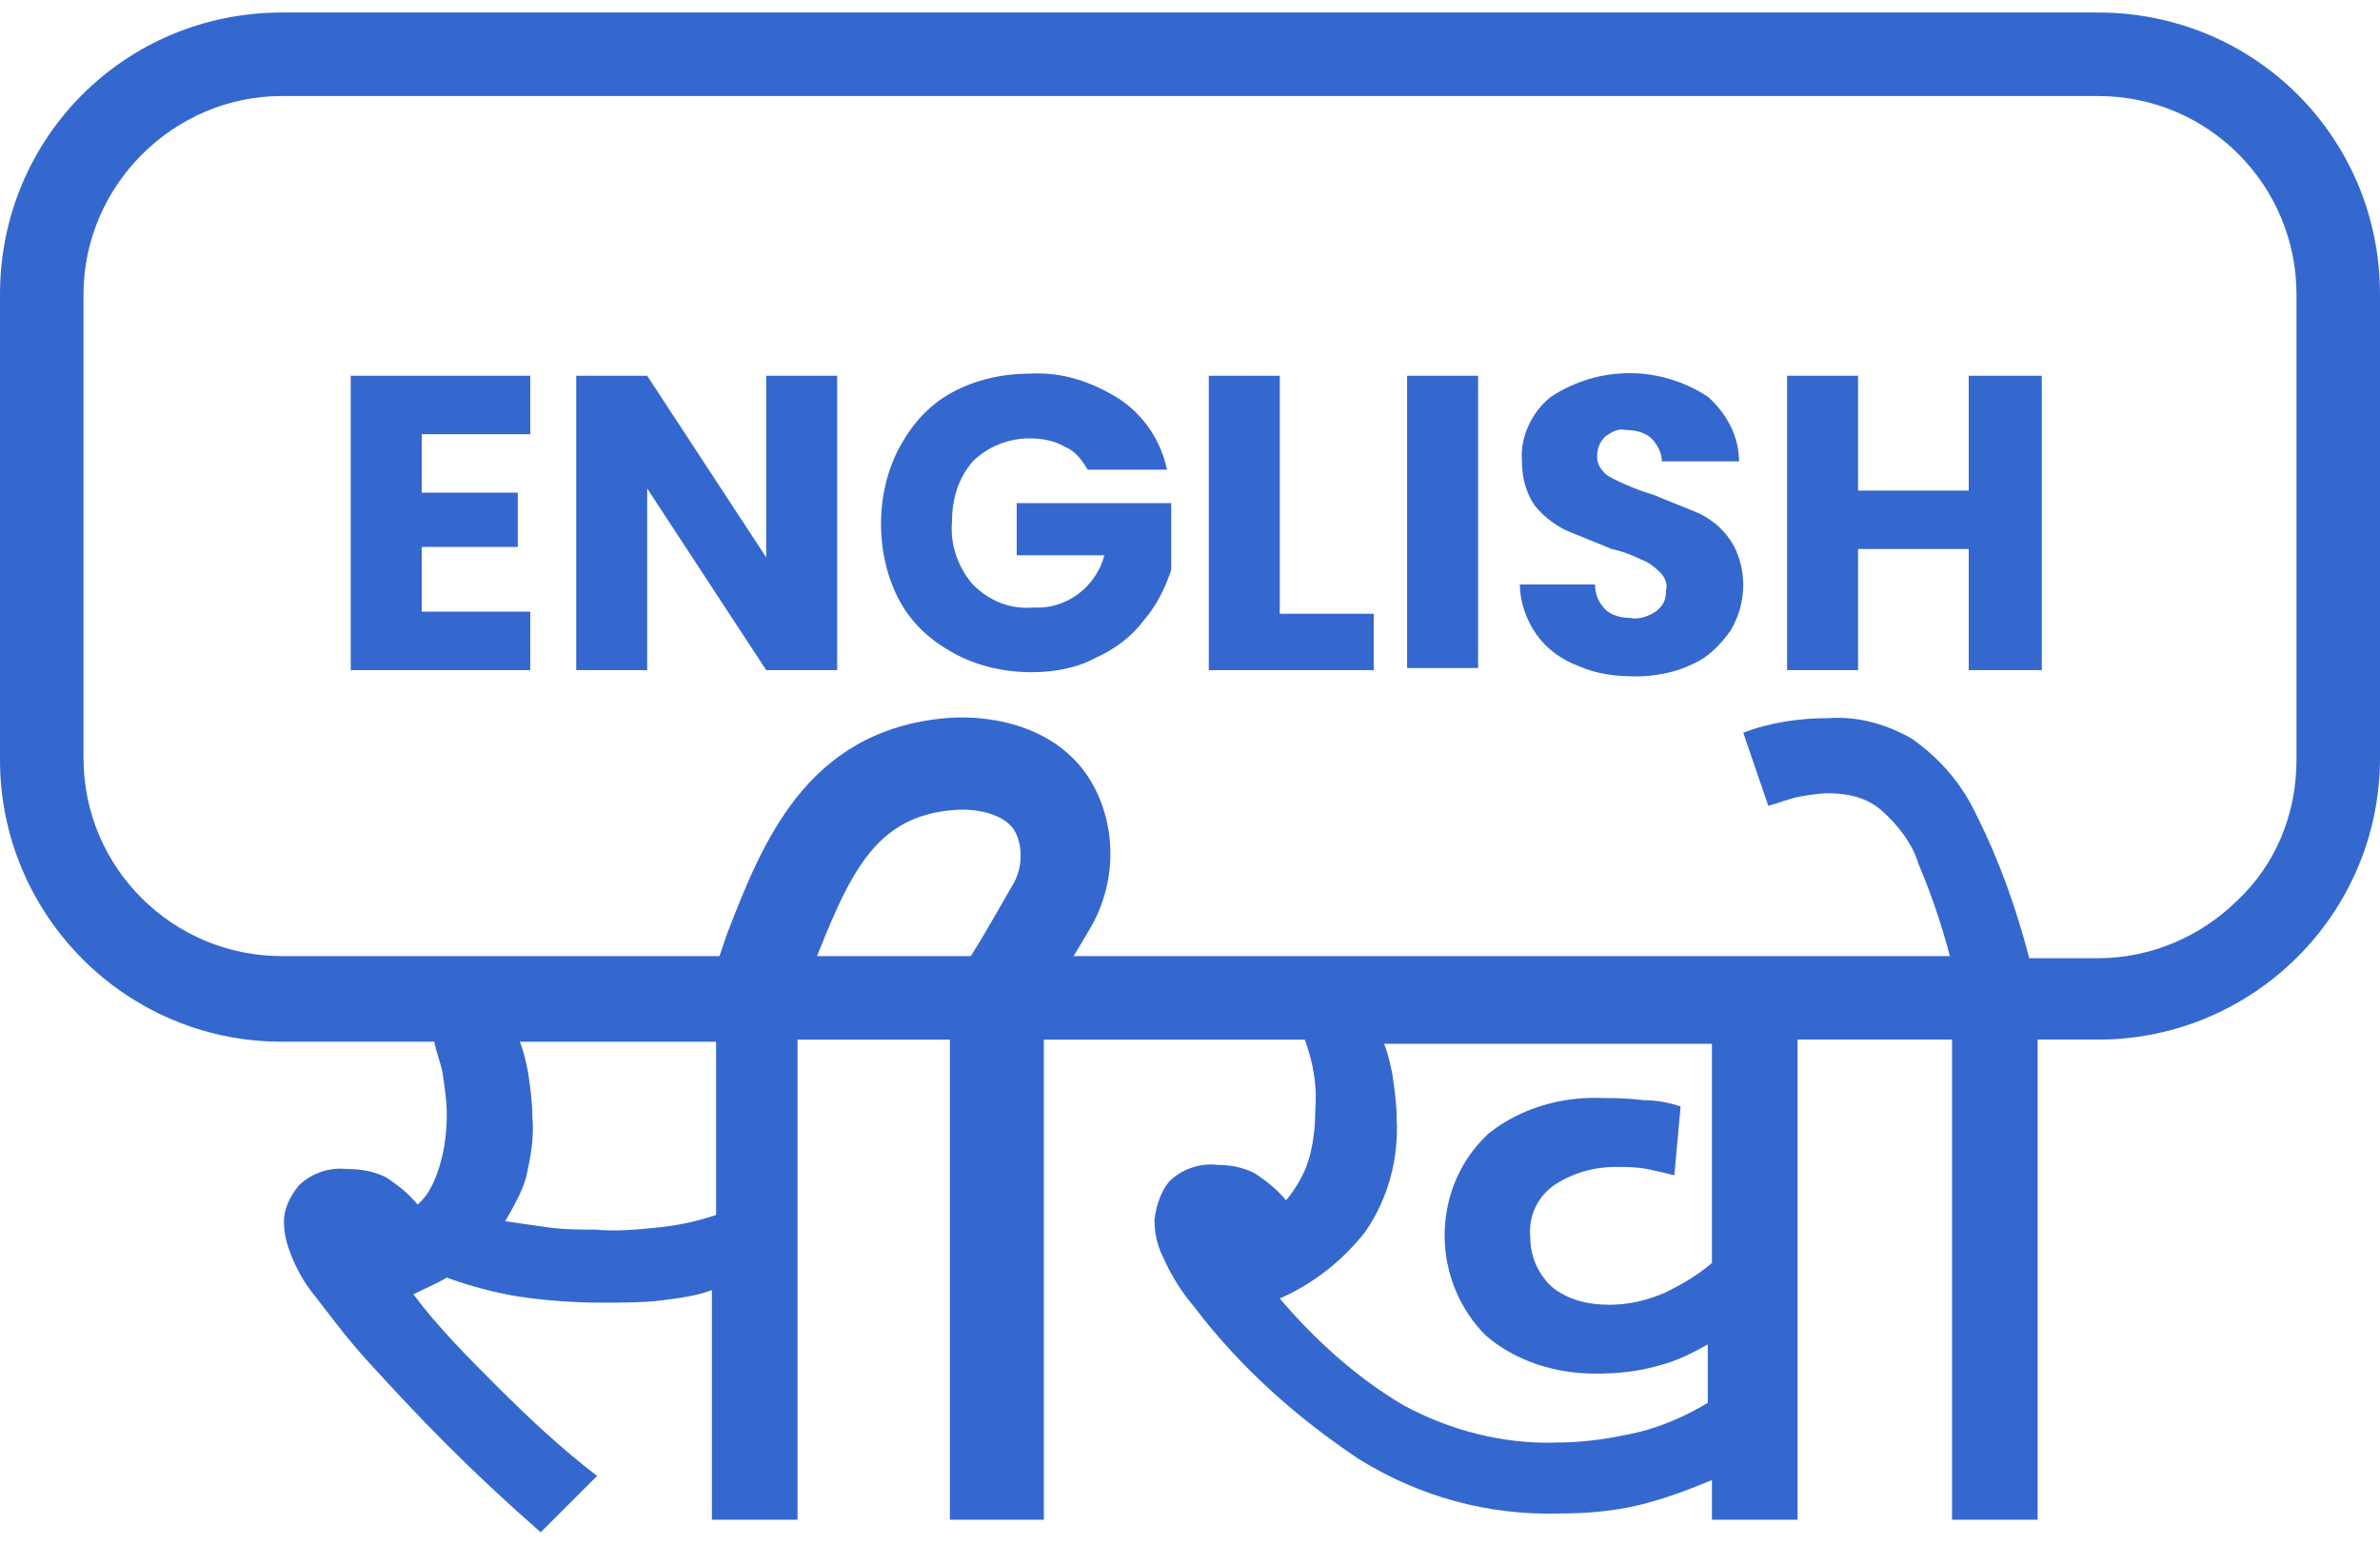
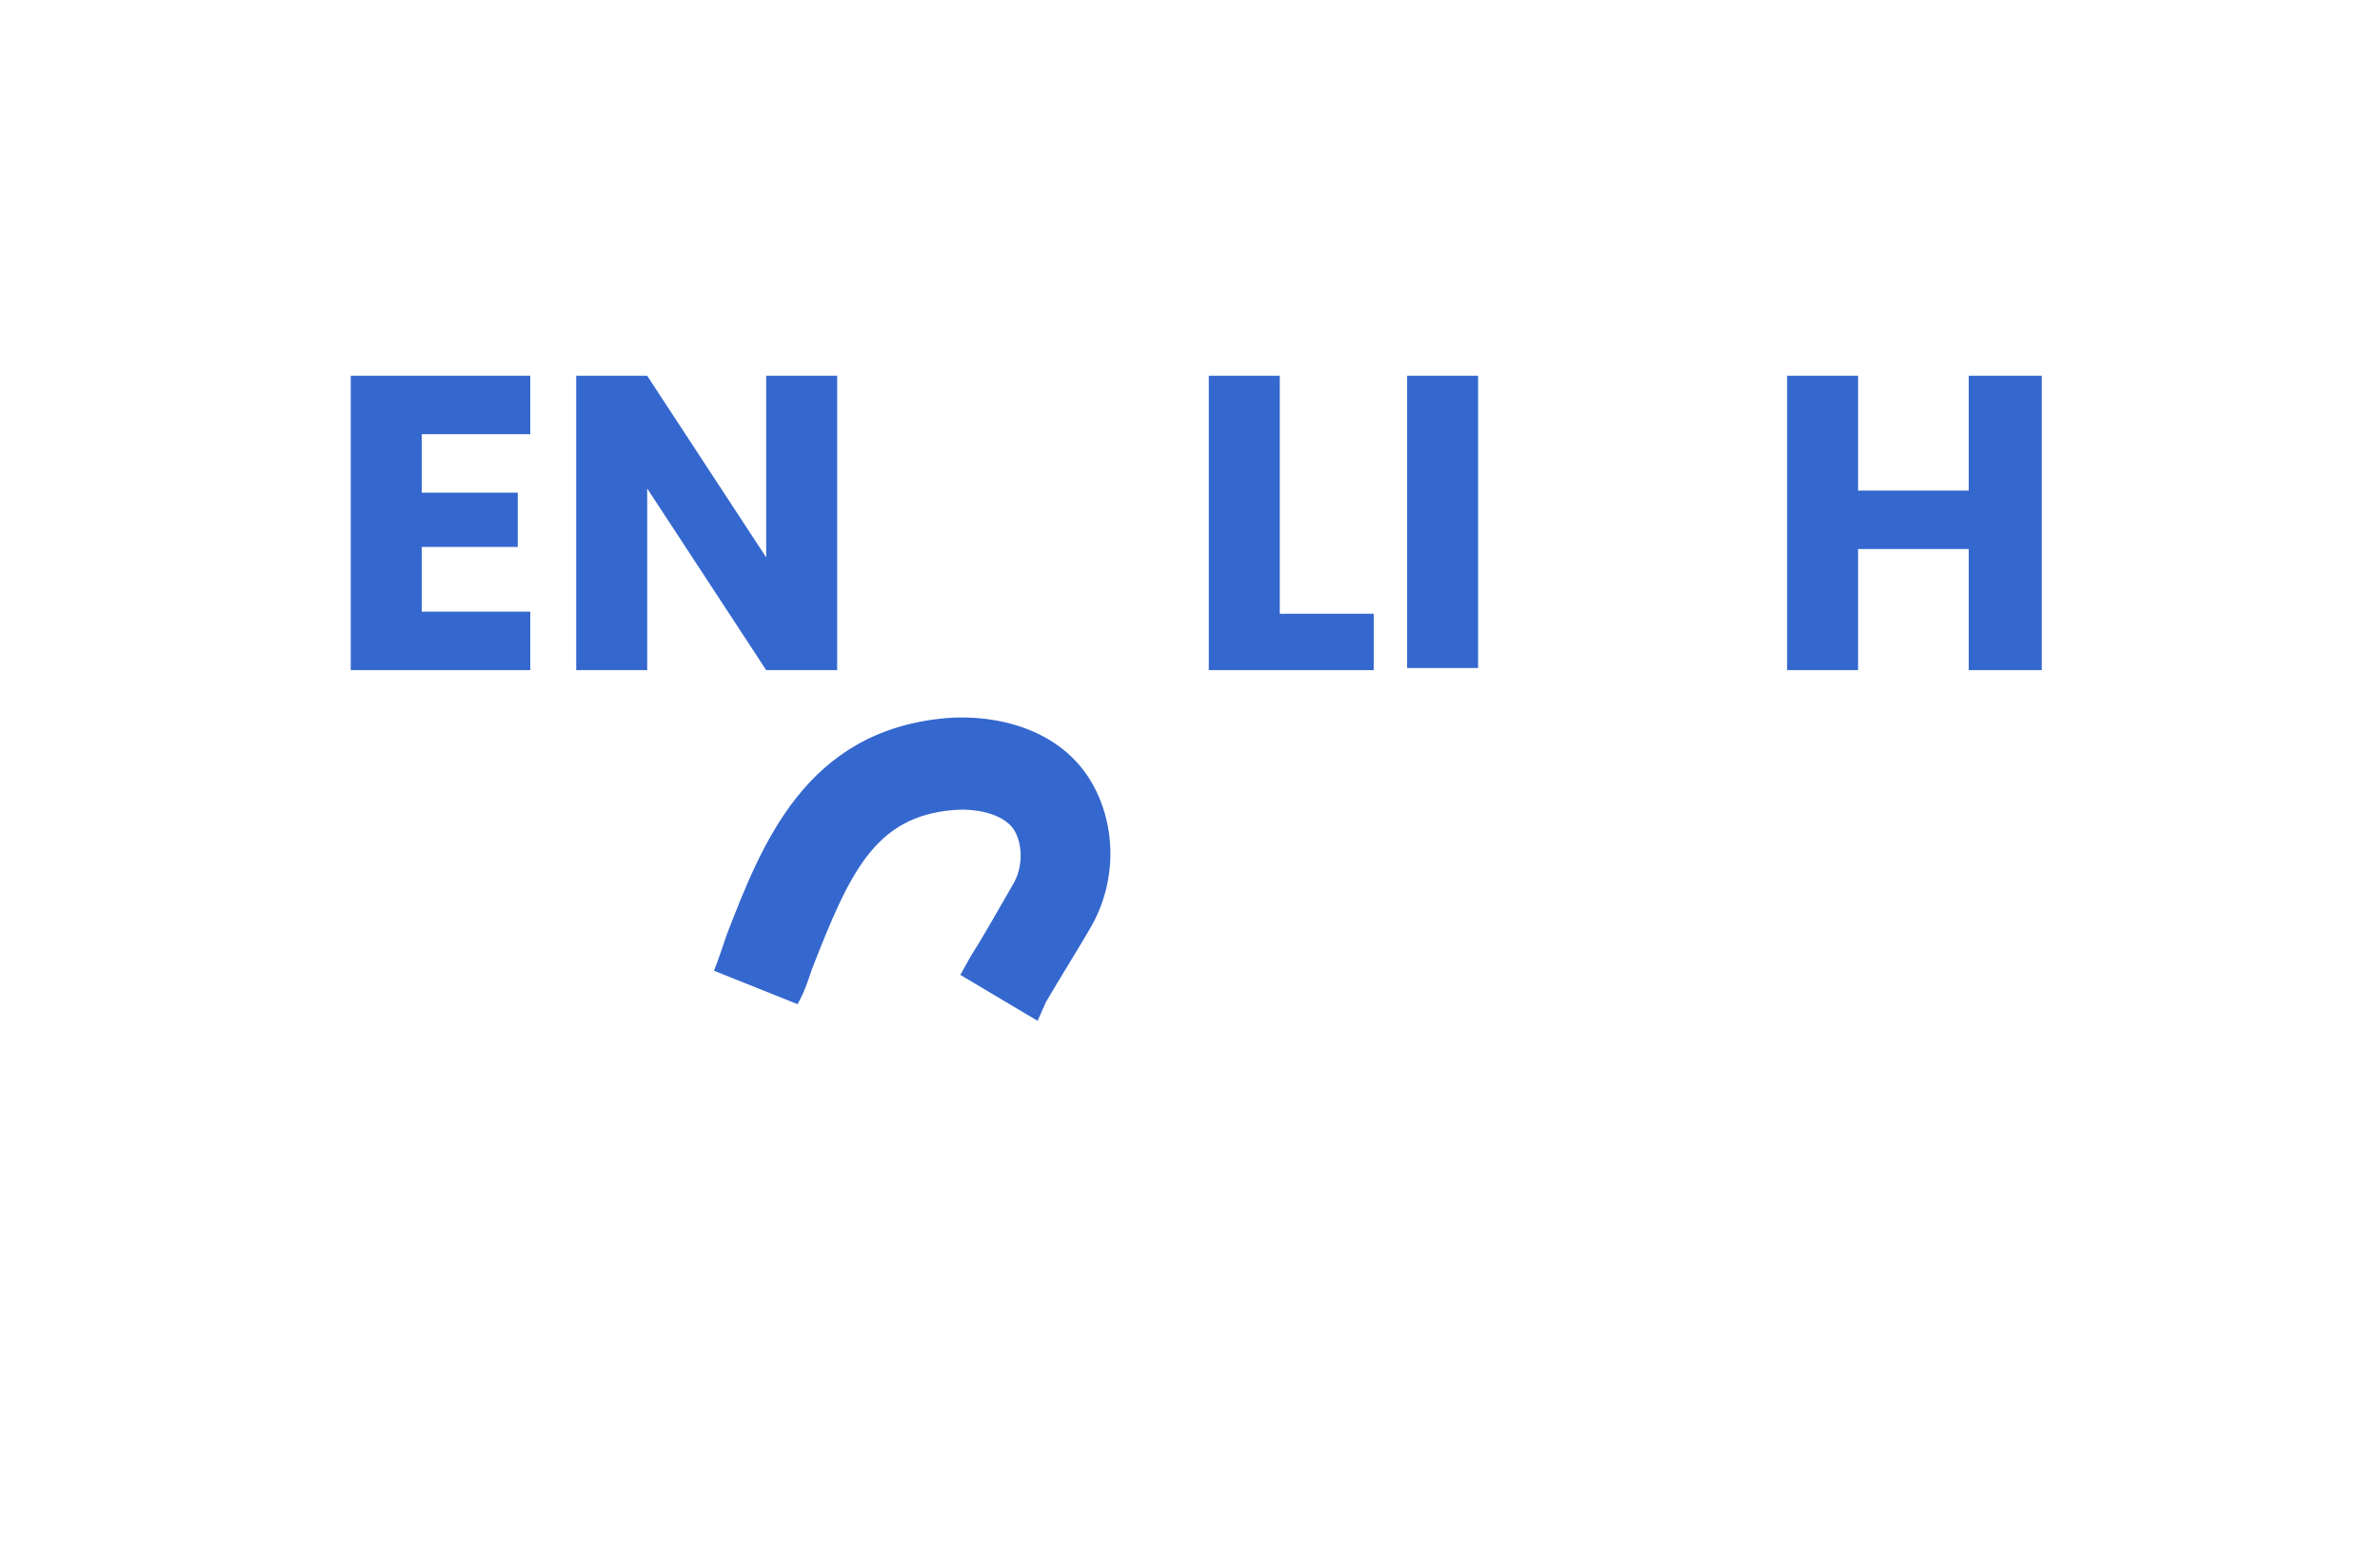
<svg xmlns="http://www.w3.org/2000/svg" version="1.1" id="Layer_1" x="0px" y="0px" width="114px" height="74px" viewBox="0 0 114 74" style="enable-background:new 0 0 114 74;" xml:space="preserve">
  <style type="text/css">
	.st0{fill:#3568CE;}
</style>
  <polygon class="st0" points="16.8,32.1 25.4,32.1 25.4,29.3 20.2,29.3 20.2,26.2 24.8,26.2 24.8,23.6 20.2,23.6 20.2,20.8   25.4,20.8 25.4,18 16.8,18 " />
  <polygon class="st0" points="36.7,26.7 31,18 27.6,18 27.6,32.1 31,32.1 31,23.4 36.7,32.1 40.1,32.1 40.1,18 36.7,18 " />
-   <path class="st0" d="M48.5,26.6L48.5,26.6h4.4c-0.4,1.5-1.8,2.6-3.4,2.5c-1.1,0.1-2.1-0.3-2.9-1.1c-0.7-0.8-1.1-1.9-1-3  c0-1.1,0.3-2.1,1-2.9c0.7-0.7,1.7-1.1,2.7-1.1c0.6,0,1.2,0.1,1.7,0.4c0.5,0.2,0.8,0.6,1.1,1.1h3.8c-0.3-1.4-1.1-2.6-2.3-3.4  c-1.3-0.8-2.7-1.3-4.3-1.2c-1.3,0-2.6,0.3-3.7,0.9c-1.1,0.6-1.9,1.5-2.5,2.6s-0.9,2.4-0.9,3.7c0,1.3,0.3,2.6,0.9,3.7  c0.6,1.1,1.5,1.9,2.6,2.5s2.4,0.9,3.7,0.9c1.1,0,2.2-0.2,3.1-0.7c0.9-0.4,1.7-1,2.3-1.8c0.6-0.7,1-1.5,1.3-2.4v-3.2h-7.4v2.5H48.5z" />
  <polygon class="st0" points="61.3,18 57.9,18 57.9,32.1 65.8,32.1 65.8,29.4 61.3,29.4 " />
  <rect x="67.4" y="18" class="st0" width="3.4" height="14" />
-   <path class="st0" d="M81.4,24.6c-0.7-0.3-1.5-0.6-2.2-0.9c-0.7-0.2-1.4-0.5-2-0.8c-0.4-0.2-0.7-0.6-0.7-1s0.1-0.7,0.4-1  c0.3-0.2,0.6-0.4,1-0.3c0.4,0,0.9,0.1,1.2,0.4s0.5,0.7,0.5,1.1h3.7c0-1.2-0.6-2.3-1.5-3.1c-2.3-1.5-5.2-1.5-7.5,0  c-0.9,0.7-1.5,1.9-1.4,3.1c0,0.8,0.2,1.5,0.6,2.1c0.4,0.5,0.9,0.9,1.5,1.2c0.7,0.3,1.5,0.6,2.2,0.9c0.5,0.1,1,0.3,1.4,0.5  c0.3,0.1,0.6,0.3,0.9,0.6c0.2,0.2,0.4,0.5,0.3,0.9c0,0.4-0.1,0.7-0.5,1c-0.3,0.2-0.8,0.4-1.2,0.3c-0.4,0-0.9-0.1-1.2-0.4  c-0.3-0.3-0.5-0.7-0.5-1.2h-3.6c0,0.8,0.3,1.7,0.8,2.4c0.5,0.7,1.2,1.2,2,1.5c0.9,0.4,1.8,0.5,2.8,0.5c0.9,0,1.9-0.2,2.7-0.6  c0.7-0.3,1.3-0.9,1.8-1.6c0.4-0.7,0.6-1.4,0.6-2.2c0-0.7-0.2-1.5-0.6-2.1C82.5,25.3,82,24.9,81.4,24.6" />
  <polygon class="st0" points="94.3,23.5 89,23.5 89,18 85.6,18 85.6,32.1 89,32.1 89,26.3 94.3,26.3 94.3,32.1 97.8,32.1 97.8,18   94.3,18 " />
-   <path class="st0" d="M100.5,0.6h-87C6,0.6,0,6.6,0,14.1v22.3c0,7.4,6,13.5,13.5,13.5h7.3c0.1,0.5,0.3,1,0.4,1.5  c0.1,0.7,0.2,1.3,0.2,2c0,0.8-0.1,1.6-0.3,2.3c-0.2,0.7-0.5,1.5-1.1,2c-0.4-0.5-0.9-0.9-1.5-1.3c-0.6-0.3-1.2-0.4-1.9-0.4  c-0.8-0.1-1.7,0.2-2.3,0.8c-0.4,0.5-0.7,1.1-0.7,1.7c0,0.5,0.1,1,0.3,1.5c0.3,0.8,0.7,1.5,1.2,2.1c0.7,0.9,1.5,2,2.6,3.2  c1.1,1.2,2.3,2.5,3.7,3.9c1.4,1.4,2.9,2.8,4.5,4.2l2.7-2.7c-1.7-1.3-3.3-2.8-4.8-4.3c-1.4-1.4-2.8-2.8-4-4.4  c0.6-0.3,1.1-0.5,1.6-0.8c1.1,0.4,2.2,0.7,3.4,0.9c1.3,0.2,2.7,0.3,4,0.3c1,0,2,0,2.8-0.1s1.7-0.2,2.5-0.5v11h4.1v-23h7.3v23H50v-23  h12.5c0.4,1.1,0.6,2.2,0.5,3.4c0,0.8-0.1,1.6-0.3,2.3s-0.6,1.4-1.1,2c-0.4-0.5-0.9-0.9-1.5-1.3c-0.6-0.3-1.2-0.4-1.8-0.4  c-0.8-0.1-1.7,0.2-2.3,0.8c-0.4,0.5-0.6,1.1-0.7,1.8c0,0.6,0.1,1.2,0.4,1.8c0.4,0.9,0.9,1.7,1.5,2.4c2.2,2.9,4.9,5.3,7.9,7.3  c2.9,1.8,6.2,2.7,9.6,2.6c1.3,0,2.5-0.1,3.8-0.4c1.2-0.3,2.3-0.7,3.5-1.2v1.9h4.1v-23h7.4v23h4.1v-23h2.9c7.4,0,13.5-6,13.5-13.5  V14.1C114,6.6,108,0.6,100.5,0.6z M34.3,58.2c-0.9,0.3-1.8,0.5-2.8,0.6s-2,0.2-3,0.1c-0.7,0-1.5,0-2.2-0.1s-1.4-0.2-2.1-0.3  c0.4-0.7,0.8-1.4,1-2.1c0.2-0.9,0.4-1.9,0.3-2.9c0-0.7-0.1-1.4-0.2-2.1c-0.1-0.5-0.2-1-0.4-1.5h9.4C34.3,49.9,34.3,58.2,34.3,58.2z   M82,60.5c-0.7,0.6-1.4,1-2.2,1.4c-0.9,0.4-1.8,0.6-2.7,0.6c-1,0-1.9-0.2-2.7-0.8c-0.7-0.6-1.1-1.5-1.1-2.4c-0.1-1,0.3-1.9,1.1-2.5  c0.9-0.6,1.9-0.9,3-0.9c0.5,0,1,0,1.5,0.1s0.9,0.2,1.3,0.3l0.3-3.3c-0.6-0.2-1.2-0.3-1.8-0.3c-0.8-0.1-1.4-0.1-1.9-0.1  c-2-0.1-4,0.5-5.5,1.7c-2.7,2.5-2.8,6.8-0.3,9.5c0.1,0.1,0.1,0.1,0.2,0.2c1.4,1.2,3.3,1.8,5.2,1.8c1.1,0,2.1-0.1,3.1-0.4  c0.8-0.2,1.6-0.6,2.3-1v2.8c-1,0.6-2.1,1.1-3.3,1.4c-1.3,0.3-2.6,0.5-3.9,0.5c-2.6,0.1-5.2-0.6-7.4-1.8C65,66,63,64.2,61.3,62.2  c1.6-0.7,3-1.8,4.1-3.2c1.1-1.6,1.6-3.5,1.5-5.4c0-0.7-0.1-1.4-0.2-2.1c-0.1-0.5-0.2-1-0.4-1.5H82V60.5z M110,36.4  c0,2.6-1,5-2.8,6.7c-1.7,1.7-4.1,2.8-6.7,2.8h-3.3c-0.6-2.3-1.4-4.6-2.5-6.8c-0.7-1.5-1.7-2.7-3.1-3.7c-1.2-0.7-2.6-1.1-4-1  c-1.4,0-2.8,0.2-4.1,0.7l1.2,3.5c0.4-0.1,0.9-0.3,1.3-0.4c0.5-0.1,1.1-0.2,1.6-0.2c0.9,0,1.8,0.2,2.5,0.8c0.8,0.7,1.5,1.6,1.8,2.6  c0.6,1.4,1.1,2.9,1.5,4.4H13.5c-5.2,0-9.5-4.2-9.5-9.5V14.1c0-5.2,4.3-9.5,9.5-9.5h87c5.3,0,9.5,4.3,9.5,9.5V36.4z" />
  <path class="st0" d="M49.7,48.9L46,46.7l0.5-0.9c0.7-1.1,1.3-2.2,2-3.4c0.5-0.8,0.5-1.9,0.1-2.6c-0.4-0.7-1.6-1.1-2.9-1  c-3.8,0.3-5,3-6.8,7.6c-0.2,0.6-0.4,1.2-0.7,1.7l-4-1.6c0.2-0.5,0.4-1.1,0.6-1.7c1.7-4.4,3.8-9.8,10.5-10.4c2.4-0.2,5.5,0.5,7,3.1  c1.2,2.1,1.2,4.8-0.1,7c-0.7,1.2-1.4,2.3-2.1,3.5L49.7,48.9z" />
</svg>